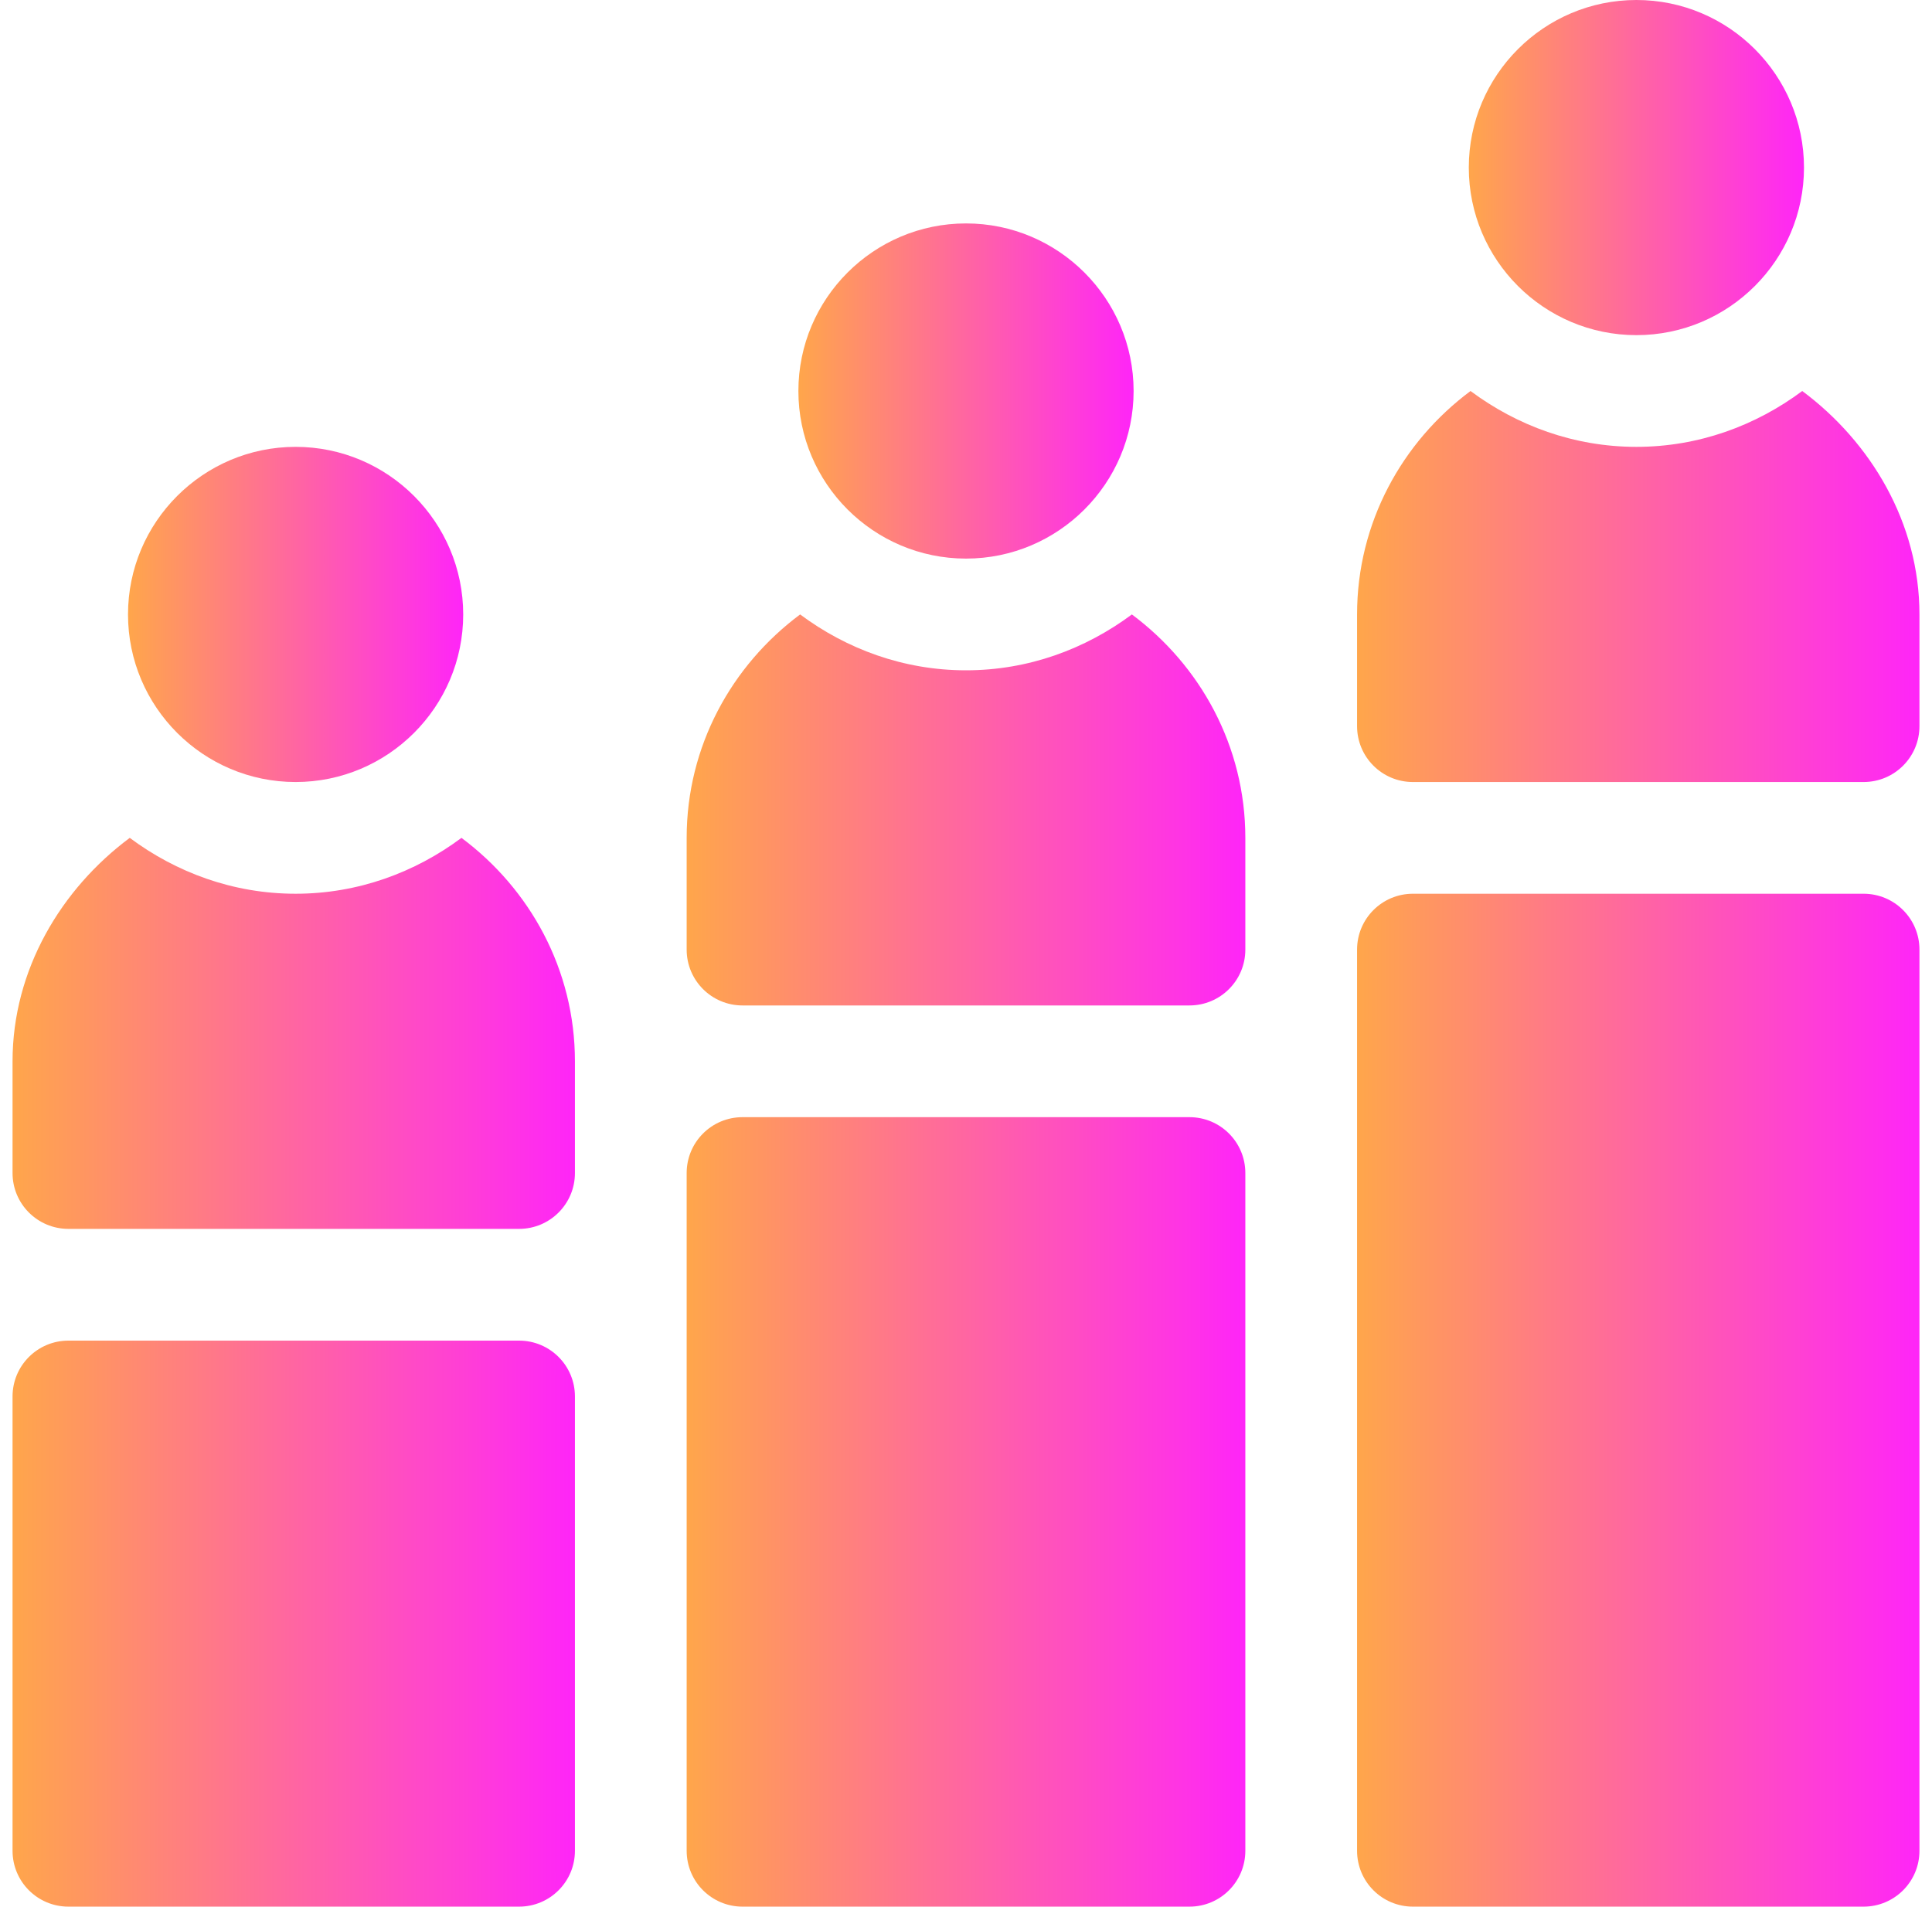
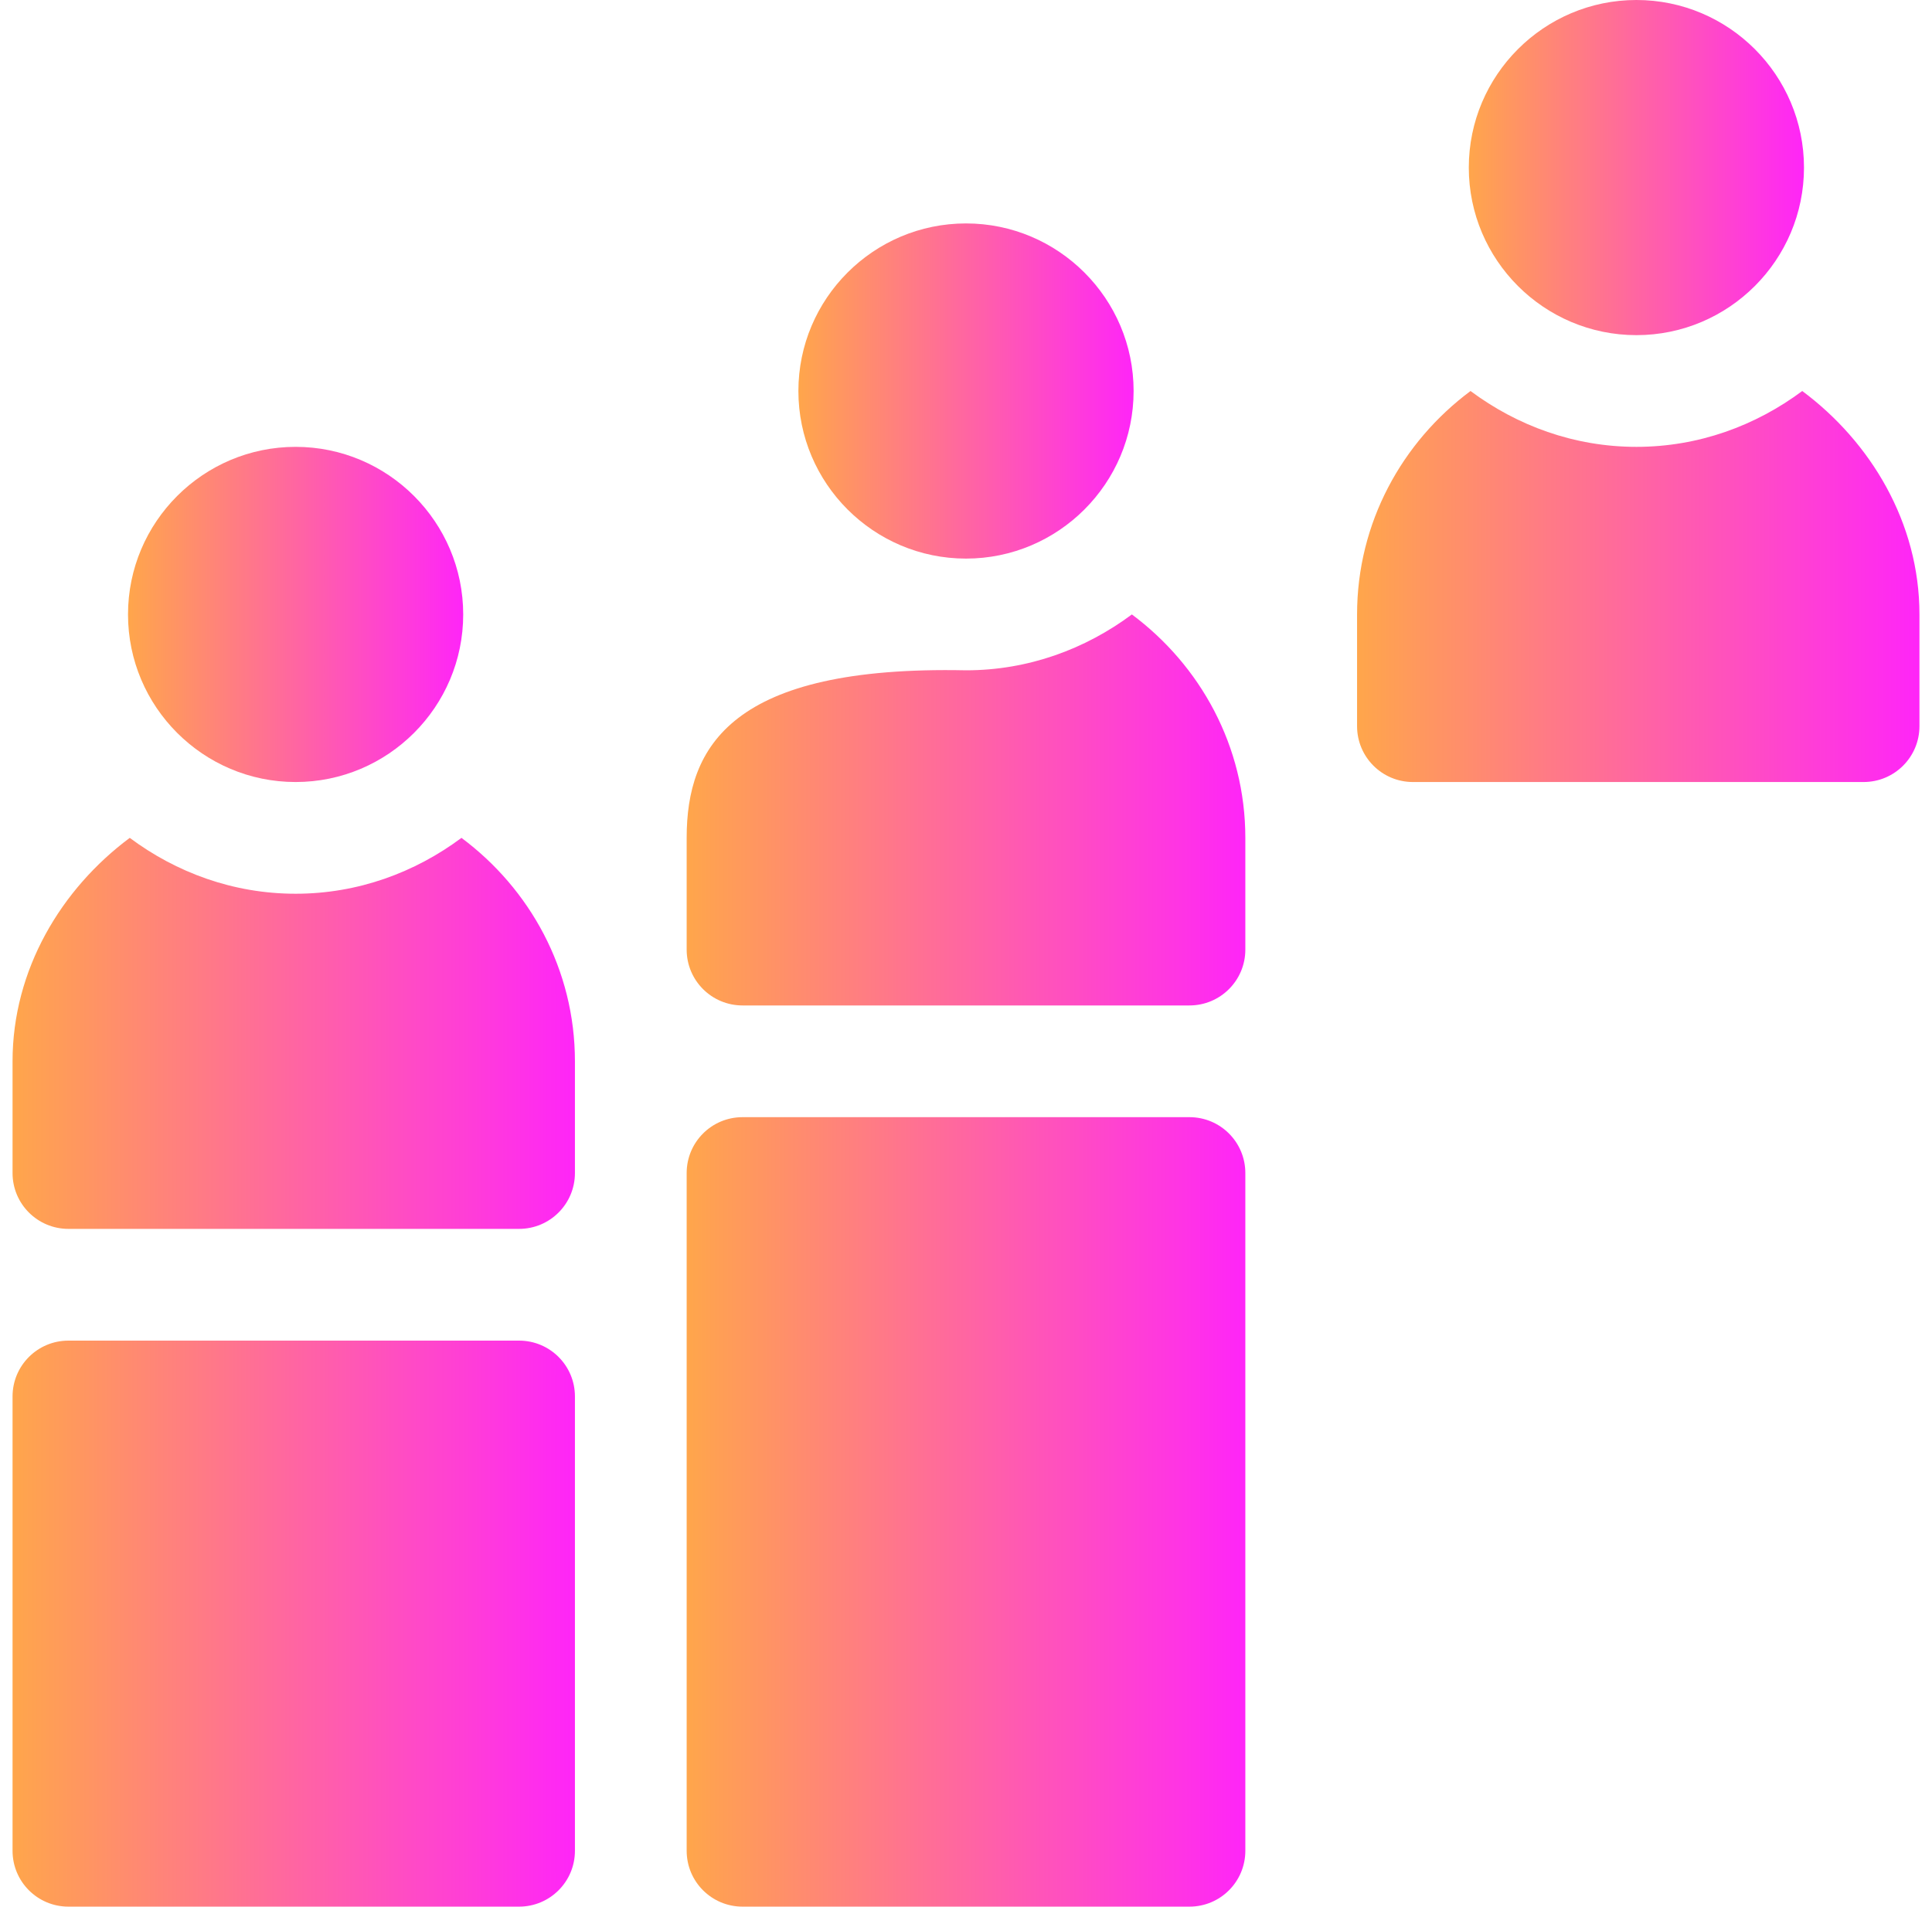
<svg xmlns="http://www.w3.org/2000/svg" width="77" height="76" viewBox="0 0 77 76" fill="none">
  <g clip-path="url(#clip0_424_1754)">
    <path d="M2.727 76H20.688C21.918 76 22.914 75.004 22.914 73.773V55.664C22.914 54.434 21.918 53.438 20.688 53.438H2.727C1.496 53.438 0.5 54.434 0.5 55.664V73.773C0.5 75.004 1.496 76 2.727 76Z" fill="url(#paint0_linear_424_1754)" />
    <path d="M27.367 73.773C27.367 75.004 28.363 76 29.594 76H47.406C48.637 76 49.633 75.004 49.633 73.773V46.758C49.633 45.527 48.637 44.531 47.406 44.531H29.594C28.363 44.531 27.367 45.527 27.367 46.758V73.773Z" fill="url(#paint1_linear_424_1754)" />
-     <path d="M74.273 35.625H56.312C55.082 35.625 54.086 36.621 54.086 37.852V73.773C54.086 75.004 55.082 76 56.312 76H74.273C75.504 76 76.5 75.004 76.5 73.773V37.852C76.5 36.621 75.504 35.625 74.273 35.625Z" fill="url(#paint2_linear_424_1754)" />
    <path d="M11.781 31.172C15.464 31.172 18.461 28.175 18.461 24.492C18.461 20.809 15.464 17.812 11.781 17.812C8.098 17.812 5.102 20.809 5.102 24.492C5.102 28.175 8.098 31.172 11.781 31.172Z" fill="url(#paint3_linear_424_1754)" />
    <path d="M38.5 22.266C42.183 22.266 45.18 19.269 45.18 15.586C45.18 11.903 42.183 8.906 38.5 8.906C34.817 8.906 31.82 11.903 31.82 15.586C31.82 19.269 34.817 22.266 38.5 22.266Z" fill="url(#paint4_linear_424_1754)" />
    <path d="M65.219 13.359C68.902 13.359 71.898 10.363 71.898 6.68C71.898 2.997 68.902 0 65.219 0C61.536 0 58.539 2.997 58.539 6.68C58.539 10.363 61.536 13.359 65.219 13.359Z" fill="url(#paint5_linear_424_1754)" />
-     <path d="M27.367 33.398V37.852C27.367 39.082 28.363 40.078 29.594 40.078H47.406C48.637 40.078 49.633 39.082 49.633 37.852V33.398C49.633 29.744 47.839 26.523 45.111 24.492C43.257 25.873 40.983 26.719 38.5 26.719C36.017 26.719 33.743 25.873 31.889 24.492C29.161 26.523 27.367 29.744 27.367 33.398Z" fill="url(#paint6_linear_424_1754)" />
+     <path d="M27.367 33.398V37.852C27.367 39.082 28.363 40.078 29.594 40.078H47.406C48.637 40.078 49.633 39.082 49.633 37.852V33.398C49.633 29.744 47.839 26.523 45.111 24.492C43.257 25.873 40.983 26.719 38.5 26.719C29.161 26.523 27.367 29.744 27.367 33.398Z" fill="url(#paint6_linear_424_1754)" />
    <path d="M2.727 48.984H20.688C21.918 48.984 22.914 47.988 22.914 46.758V42.305C22.914 38.65 21.12 35.43 18.392 33.398C16.538 34.779 14.265 35.625 11.781 35.625C9.298 35.625 7.024 34.779 5.171 33.398C2.442 35.43 0.5 38.65 0.5 42.305V46.758C0.5 47.988 1.496 48.984 2.727 48.984Z" fill="url(#paint7_linear_424_1754)" />
    <path d="M71.829 15.586C69.976 16.966 67.702 17.812 65.219 17.812C62.735 17.812 60.462 16.966 58.608 15.586C55.88 17.617 54.086 20.837 54.086 24.492V28.945C54.086 30.176 55.082 31.172 56.312 31.172H74.273C75.504 31.172 76.5 30.176 76.5 28.945V24.492C76.5 20.837 74.558 17.617 71.829 15.586Z" fill="url(#paint8_linear_424_1754)" />
  </g>
  <defs>
    <linearGradient id="paint0_linear_424_1754" x1="0.5" y1="64.719" x2="22.914" y2="64.719" gradientUnits="userSpaceOnUse">
      <stop stop-color="#FFA64B" />
      <stop offset="1" stop-color="#FF25F8" />
    </linearGradient>
    <linearGradient id="paint1_linear_424_1754" x1="27.367" y1="60.266" x2="49.633" y2="60.266" gradientUnits="userSpaceOnUse">
      <stop stop-color="#FFA64B" />
      <stop offset="1" stop-color="#FF25F8" />
    </linearGradient>
    <linearGradient id="paint2_linear_424_1754" x1="54.086" y1="55.812" x2="76.5" y2="55.812" gradientUnits="userSpaceOnUse">
      <stop stop-color="#FFA64B" />
      <stop offset="1" stop-color="#FF25F8" />
    </linearGradient>
    <linearGradient id="paint3_linear_424_1754" x1="5.102" y1="24.492" x2="18.461" y2="24.492" gradientUnits="userSpaceOnUse">
      <stop stop-color="#FFA64B" />
      <stop offset="1" stop-color="#FF25F8" />
    </linearGradient>
    <linearGradient id="paint4_linear_424_1754" x1="31.82" y1="15.586" x2="45.18" y2="15.586" gradientUnits="userSpaceOnUse">
      <stop stop-color="#FFA64B" />
      <stop offset="1" stop-color="#FF25F8" />
    </linearGradient>
    <linearGradient id="paint5_linear_424_1754" x1="58.539" y1="6.68" x2="71.898" y2="6.68" gradientUnits="userSpaceOnUse">
      <stop stop-color="#FFA64B" />
      <stop offset="1" stop-color="#FF25F8" />
    </linearGradient>
    <linearGradient id="paint6_linear_424_1754" x1="27.367" y1="32.285" x2="49.633" y2="32.285" gradientUnits="userSpaceOnUse">
      <stop stop-color="#FFA64B" />
      <stop offset="1" stop-color="#FF25F8" />
    </linearGradient>
    <linearGradient id="paint7_linear_424_1754" x1="0.5" y1="41.191" x2="22.914" y2="41.191" gradientUnits="userSpaceOnUse">
      <stop stop-color="#FFA64B" />
      <stop offset="1" stop-color="#FF25F8" />
    </linearGradient>
    <linearGradient id="paint8_linear_424_1754" x1="54.086" y1="23.379" x2="76.5" y2="23.379" gradientUnits="userSpaceOnUse">
      <stop stop-color="#FFA64B" />
      <stop offset="1" stop-color="#FF25F8" />
    </linearGradient>
    <clipPath id="clip0_424_1754">
      <rect width="76" height="76" fill="white" transform="translate(0.5)" />
    </clipPath>
  </defs>
</svg>